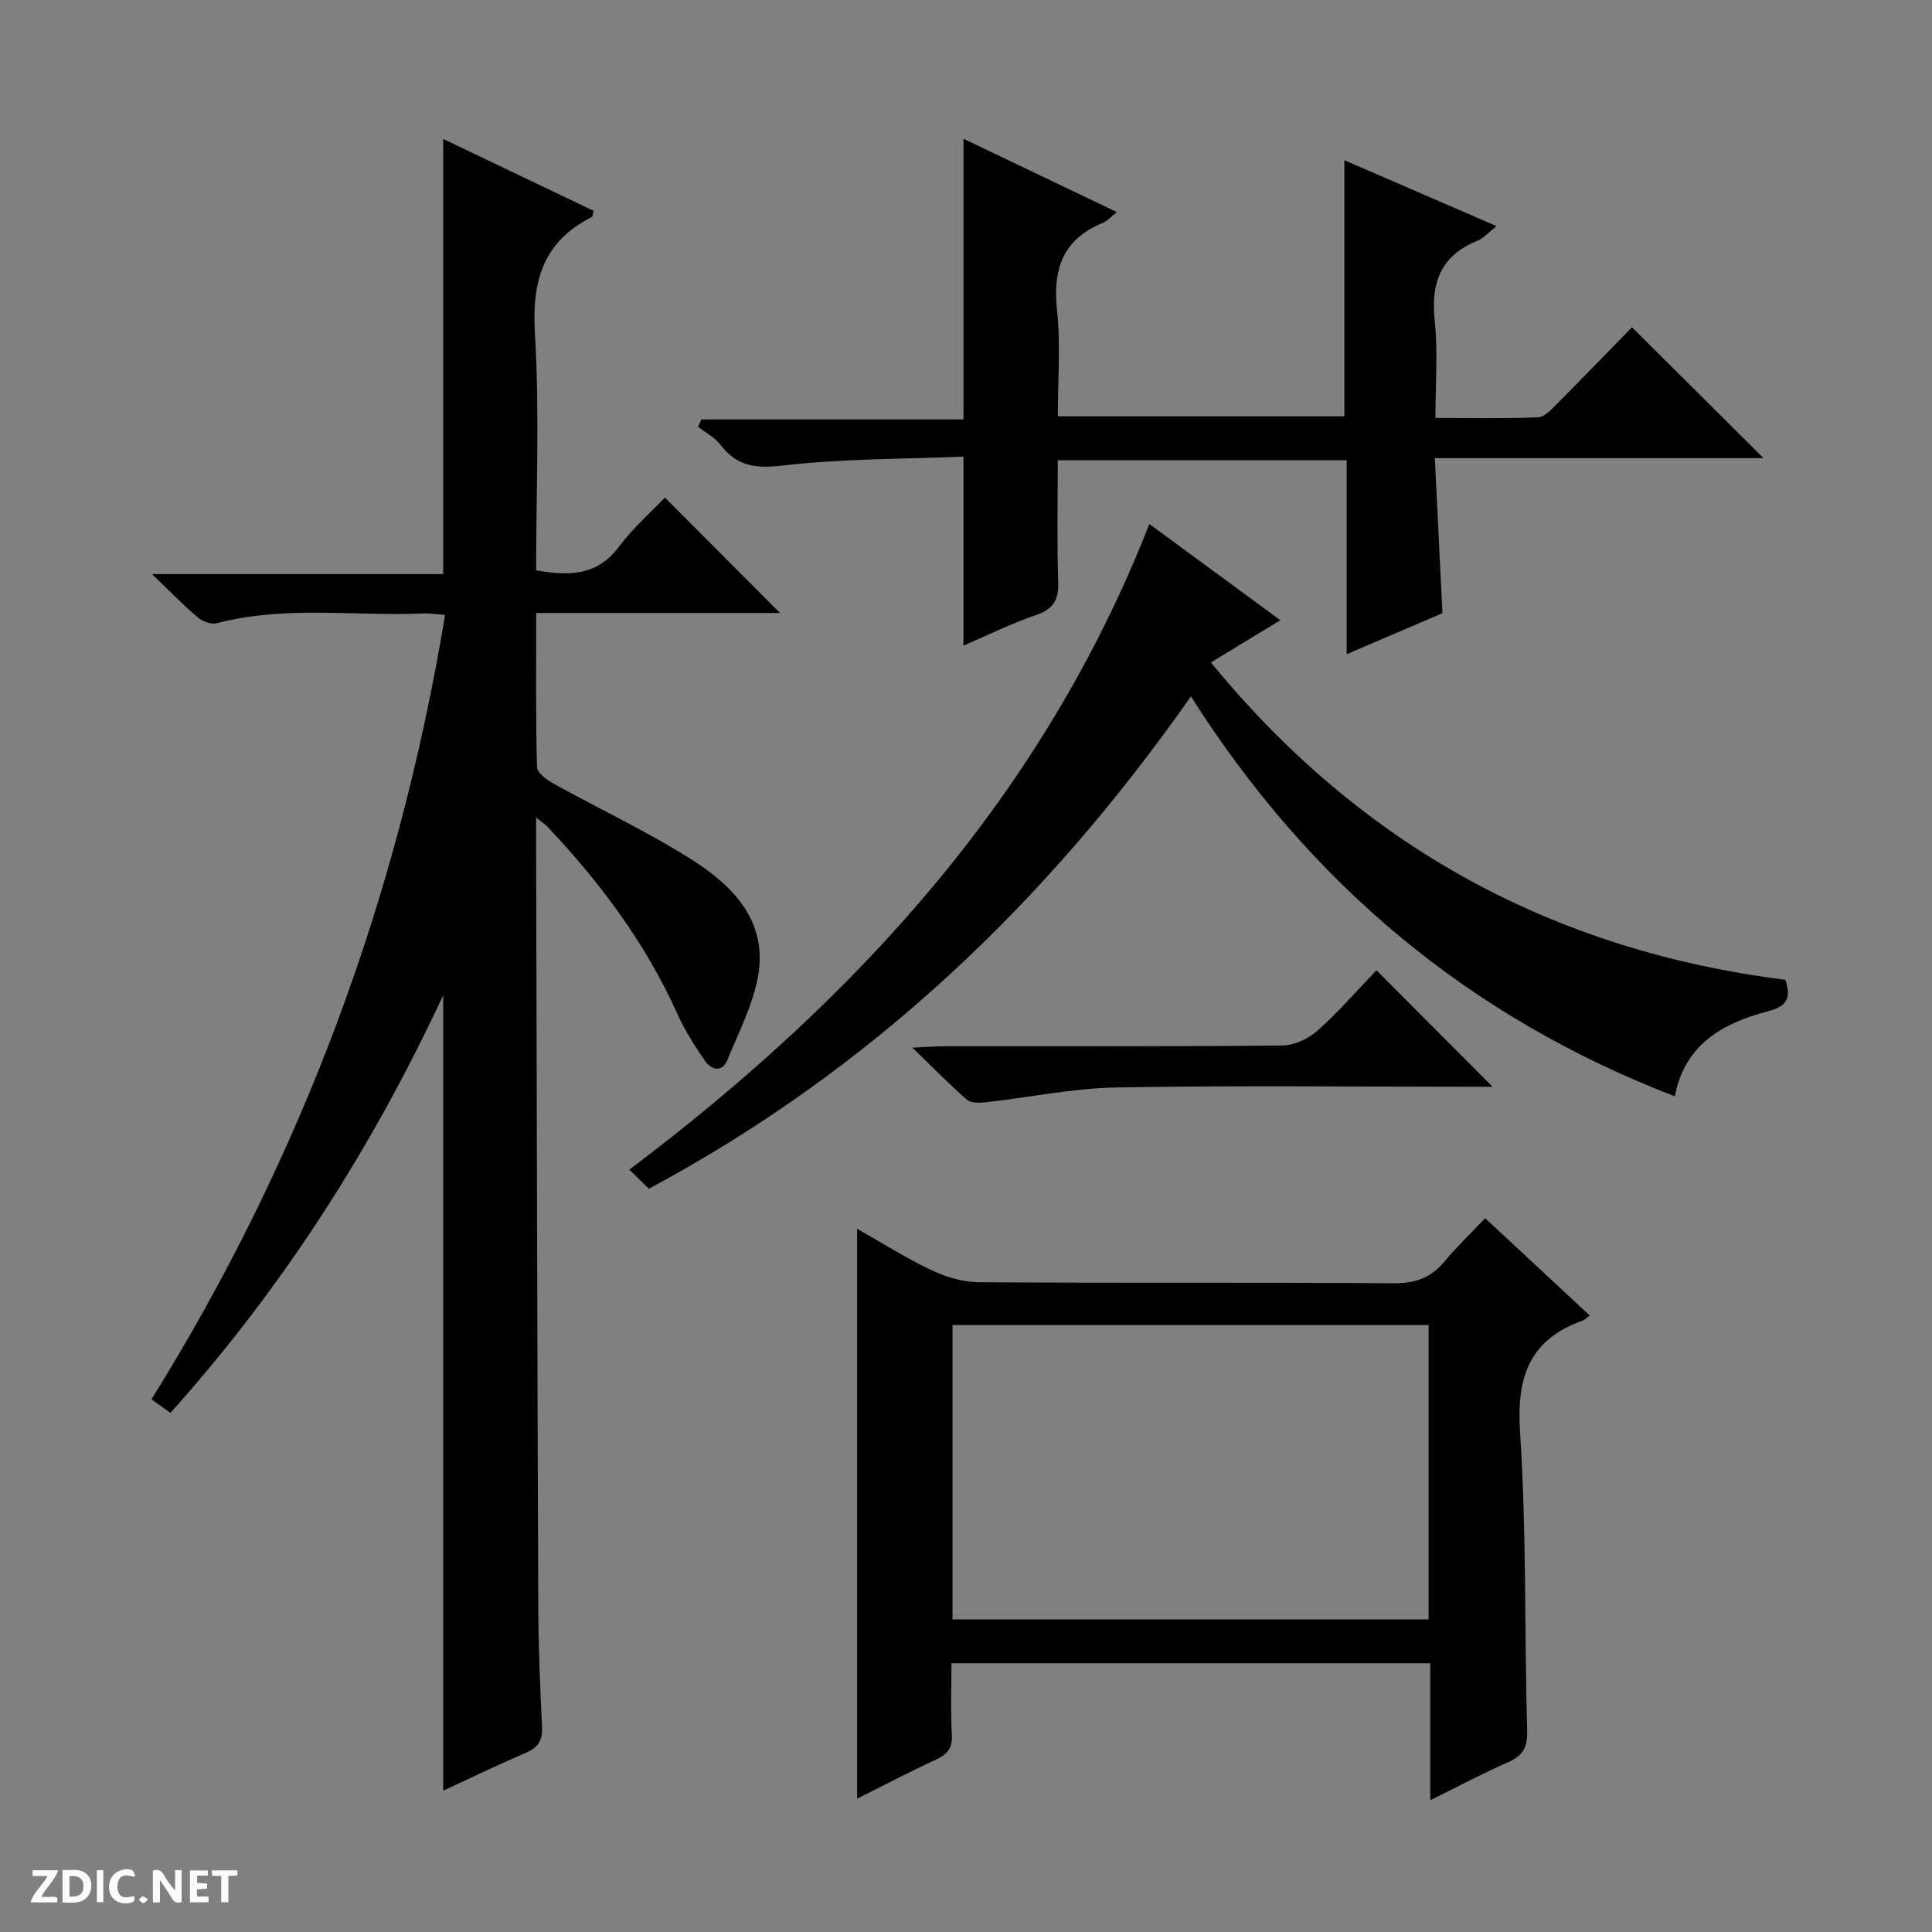
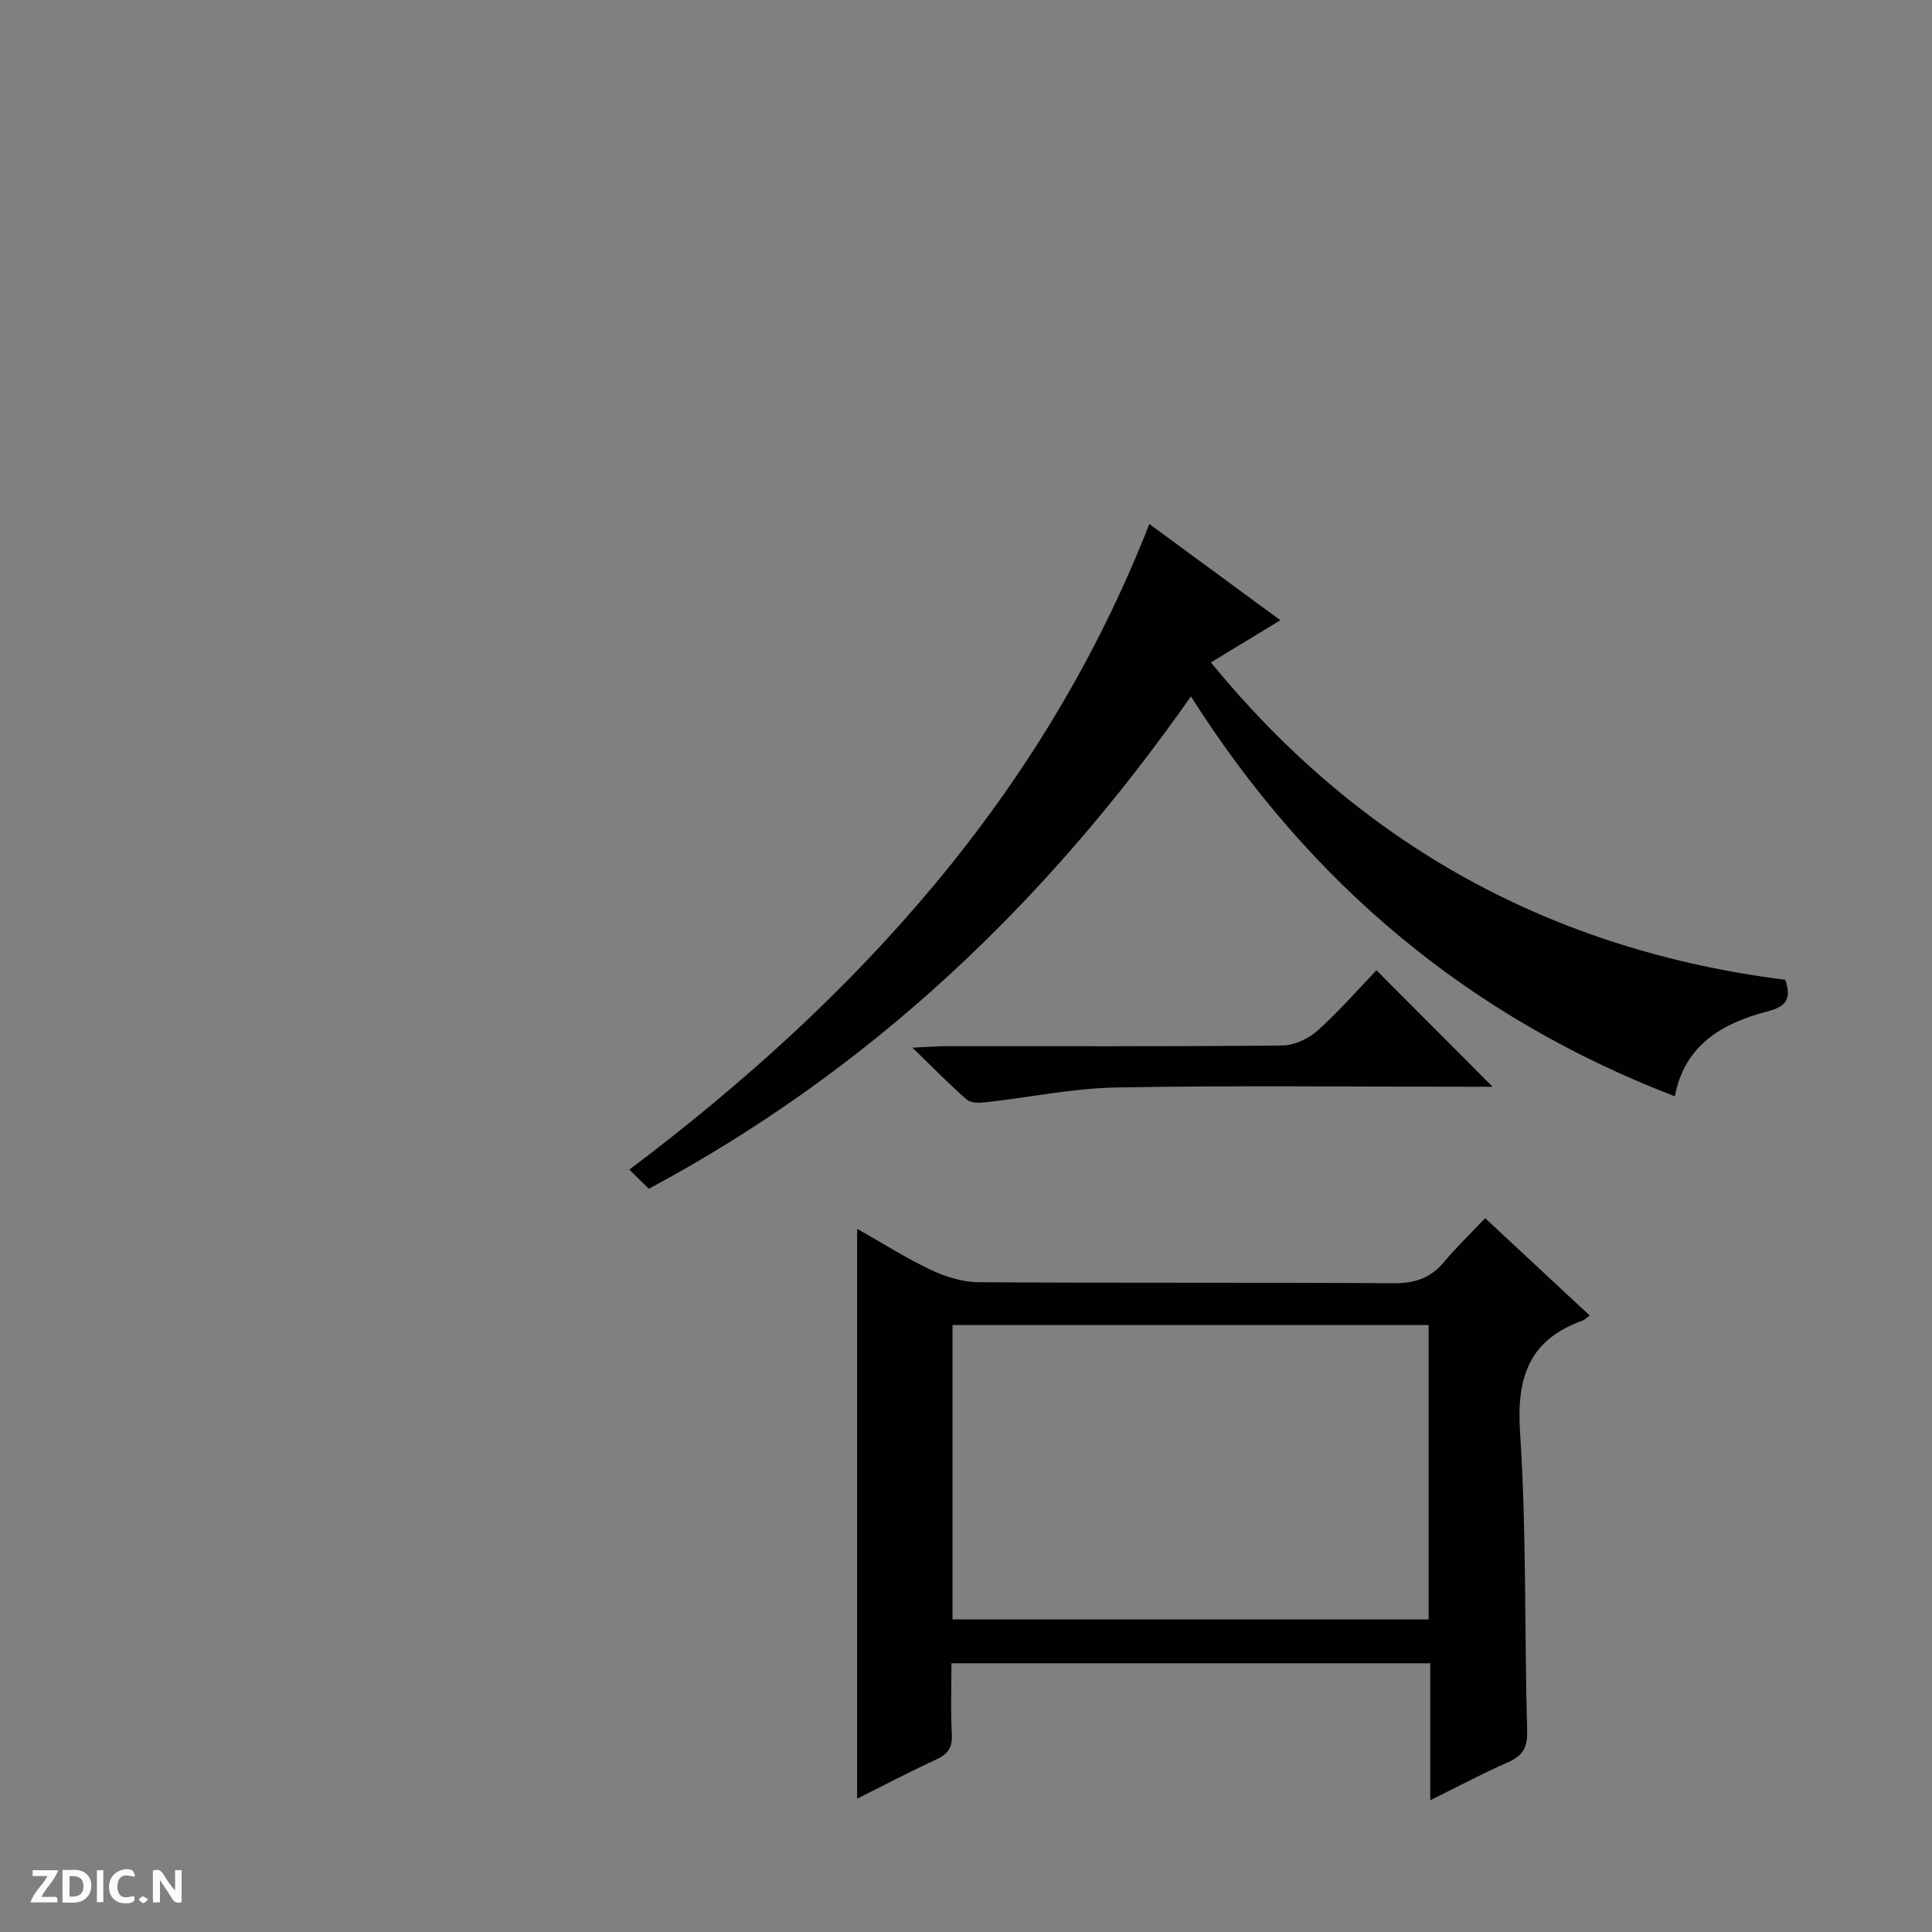
<svg xmlns="http://www.w3.org/2000/svg" enable-background="new 0 0 400 400" viewBox="0 0 400 400">
  <rect x="0" y="0" width="400" height="400" fill="#808080" stroke="none" />
  <g fill="#fcfbfa">
    <path d="m37.59 393.81c-.92.31-1.52.05-2-.78-.7-1.2-1.52-2.34-2.47-3.78v4.59c-.55.03-.95.05-1.41.07-.03-.37-.06-.64-.06-.91 0-1.91 0-3.81 0-5.7 1.13-.41 1.77-.03 2.29.91.62 1.11 1.38 2.14 2.31 3.19v-4.2h1.35v6.61z" />
    <path d="m12.94 393.88v-6.75c1.9.19 3.93-.54 5.37 1.29.8 1.01.78 2.88.03 3.97-1.37 1.97-3.4 1.51-6.4 1.49m2.45-1.22c2.04.12 2.92-.58 2.89-2.21-.03-1.51-.98-2.19-2.89-2z" />
    <path d="m11.81 393.87h-5.49c.68-2.18 2.47-3.48 3.51-5.45h-3.08v-1.21h5.29c-.71 2.13-2.44 3.48-3.47 5.51.86 0 1.63.04 2.39-.01.79-.05 1.14.21.85 1.16" />
-     <path d="m39.33 393.86v-6.61h3.7v1.07h-2.22v1.52c.68.04 1.34.09 2.07.13v1.07c-.72.05-1.38.09-2.1.14v1.48h2.4v1.19h-3.85z" />
    <path d="m27.71 388.56c-1.15-.3-2.46-.61-3.1.64-.37.73-.41 1.93-.06 2.67.63 1.35 1.99.93 3.17.68.35.94-.01 1.32-.93 1.46-1.62.25-3.05-.27-3.76-1.48-.73-1.24-.6-3.03.31-4.17.88-1.11 2.71-1.7 4-1.16.32.13.44.74.65 1.12-.1.08-.19.16-.28.24" />
-     <path d="m49.15 387.24v1.07c-.59.02-1.17.05-1.87.08v5.44h-1.48v-5.44h-1.85c-.05-.4-.08-.73-.13-1.15z" />
    <path d="m20.06 387.21h1.33v6.62h-1.33z" />
    <path d="m30.68 393.25c-.39.38-.8.79-1.05.76-.32-.05-.6-.45-.9-.7.26-.24.51-.64.8-.67.29-.04.62.3 1.15.61" />
  </g>
-   <path d="m111 169.26v7.44c.14 51.81.24 103.63.44 155.44.03 8.48.38 16.96.78 25.42.13 2.74-.77 4.23-3.29 5.31-5.78 2.48-11.45 5.23-17.17 7.87 0-54.71 0-109.25 0-164.69-14.86 31.87-33.24 60.55-56.47 86.47-1.37-.98-2.52-1.8-3.93-2.81 31.19-50.08 51.12-104.04 60.79-162.39-1.69-.13-3.1-.37-4.5-.31-14.25.61-28.63-1.69-42.76 2.02-1.15.3-2.96-.37-3.94-1.2-2.91-2.45-5.56-5.21-9.48-8.97h60.29c0-30.38 0-60.01 0-90.09 10.38 4.96 20.79 9.93 31.14 14.88-.21.74-.2 1.2-.38 1.29-10.06 5.05-12.42 13.19-11.77 24.06.97 16.25.25 32.6.25 49.07 6.76 1.21 12.62 1.2 17.16-4.9 2.86-3.84 6.56-7.06 9.5-10.16 8.21 8.23 16.01 16.05 23.83 23.9-16.31 0-33.16 0-50.47 0 0 11.01-.12 21.47.16 31.91.03 1.19 2.05 2.66 3.46 3.44 9.57 5.31 19.55 9.97 28.76 15.84 8.35 5.31 15.41 12.56 13.61 23.62-.99 6.08-4.02 11.86-6.38 17.67-1.11 2.74-3.32 2.16-4.65.26-2.18-3.11-4.23-6.39-5.79-9.85-6.58-14.59-15.99-27.17-26.92-38.71-.43-.45-.98-.79-2.27-1.83z" fill="#010104" />
  <path d="m329.14 272.37c-.68.49-1.04.89-1.49 1.05-11.05 3.95-13.69 11.7-12.94 23.09 1.36 20.57.9 41.26 1.47 61.9.09 3.4-.91 5.09-3.92 6.42-5.28 2.33-10.39 5.05-16.14 7.89 0-9.8 0-18.89 0-28.36-33.07 0-65.78 0-99.13 0 0 4.89-.2 9.84.08 14.76.16 2.81-.92 4.11-3.34 5.22-5.38 2.47-10.62 5.23-16.27 8.06 0-39.53 0-78.47 0-117.99 5.25 2.97 10.14 6.08 15.34 8.54 3.02 1.42 6.53 2.5 9.83 2.52 28.66.19 57.32.02 85.98.21 4.39.03 7.62-1.11 10.4-4.44 2.54-3.05 5.43-5.81 8.47-9.03 7.52 7 14.55 13.54 21.66 20.16zm-33.36 1.97c-33.1 0-65.8 0-98.57 0v60.94h98.57c0-20.38 0-40.47 0-60.94z" fill="#010104" />
-   <path d="m278.82 135.44c0-13.98 0-26.93 0-40.16-19.93 0-39.51 0-59.82 0 0 8.38-.19 16.81.09 25.23.13 3.77-1.06 5.65-4.69 6.87-4.99 1.68-9.75 4.07-14.93 6.29 0-13.01 0-25.51 0-39.13-12.34.51-24.95.4-37.37 1.84-5.62.65-9.49.22-12.91-4.27-1.17-1.54-3.09-2.51-4.66-3.75.22-.51.45-1.01.67-1.52h54.28c0-19.71 0-38.6 0-58.11 10.49 5.02 20.87 9.98 31.75 15.18-1.33 1.06-1.99 1.86-2.84 2.21-8.38 3.38-10.47 9.64-9.54 18.21.77 7.07.16 14.29.16 21.86h59.33c0-17.57 0-34.97 0-53.02 10.18 4.41 20.49 8.88 31.51 13.65-1.74 1.36-2.72 2.53-3.97 3.03-7.67 3.1-9.67 8.78-8.83 16.64.68 6.39.14 12.92.14 20.04 7.36 0 14.32.15 21.25-.13 1.35-.06 2.78-1.66 3.92-2.8 5.28-5.29 10.46-10.67 15.52-15.85 9.21 9.17 17.94 17.85 27.24 27.1-22.76 0-45.07 0-68.05 0 .54 10.93 1.04 21.15 1.57 32.11-6 2.55-12.47 5.33-19.82 8.48z" fill="#010104" />
  <path d="m237.96 108.49c9.3 6.83 18.09 13.29 27.12 19.92-4.78 2.91-9.28 5.64-14.37 8.74 31.11 38.03 70.81 59.63 118.93 65.71 1.32 4.04.14 5.54-3.72 6.55-9.22 2.41-17.1 6.8-19.17 17.57-42.62-16.4-75.63-44.08-100.18-82.8-29.9 42.65-66.29 77.33-112.24 101.94-1.21-1.19-2.38-2.34-4.03-3.96 47.21-35.57 85.74-77.67 107.66-133.67z" fill="#010104" />
  <path d="m284.98 200.88c8.2 8.23 15.92 15.98 24.04 24.12-1.58 0-3.27 0-4.96 0-24.3 0-48.61-.29-72.9.15-9.05.16-18.06 2.06-27.1 3.07-1.28.14-3.04.18-3.88-.54-3.58-3.12-6.9-6.54-11.27-10.77 3.19-.15 4.92-.3 6.66-.3 23.3-.02 46.6.08 69.9-.15 2.47-.02 5.4-1.37 7.28-3.05 4.44-3.97 8.36-8.5 12.23-12.53z" fill="#010104" />
</svg>